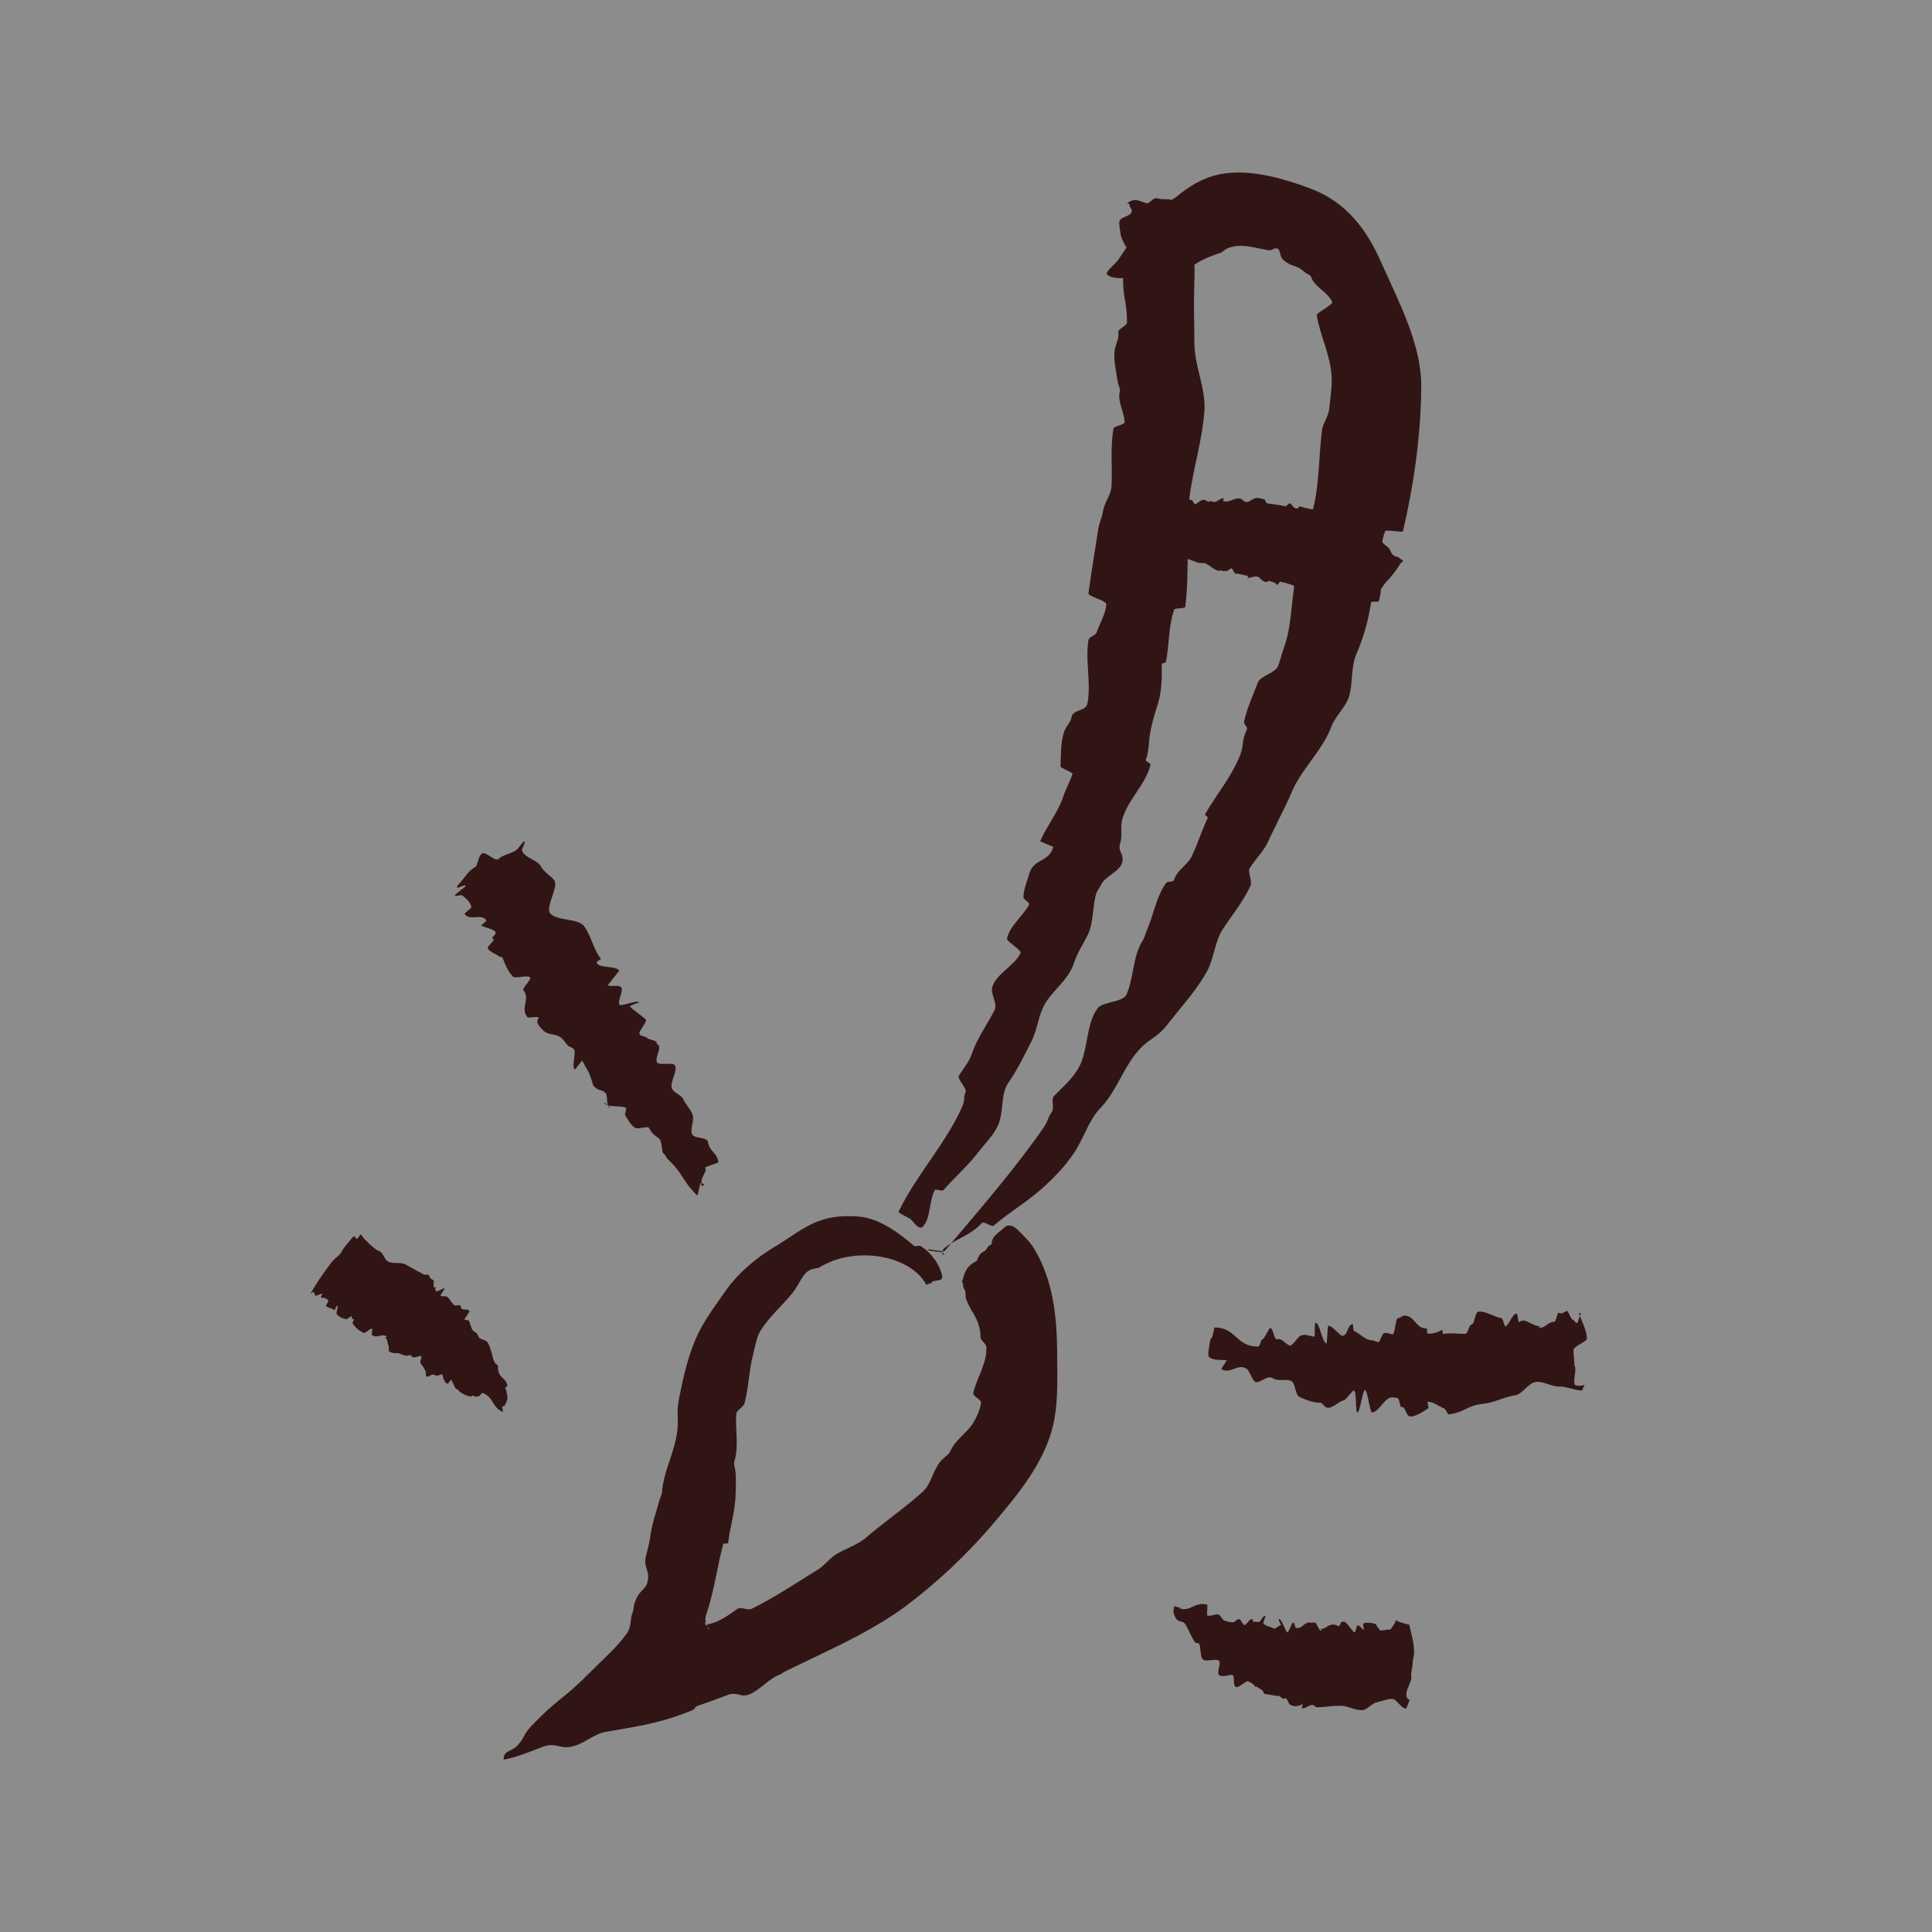
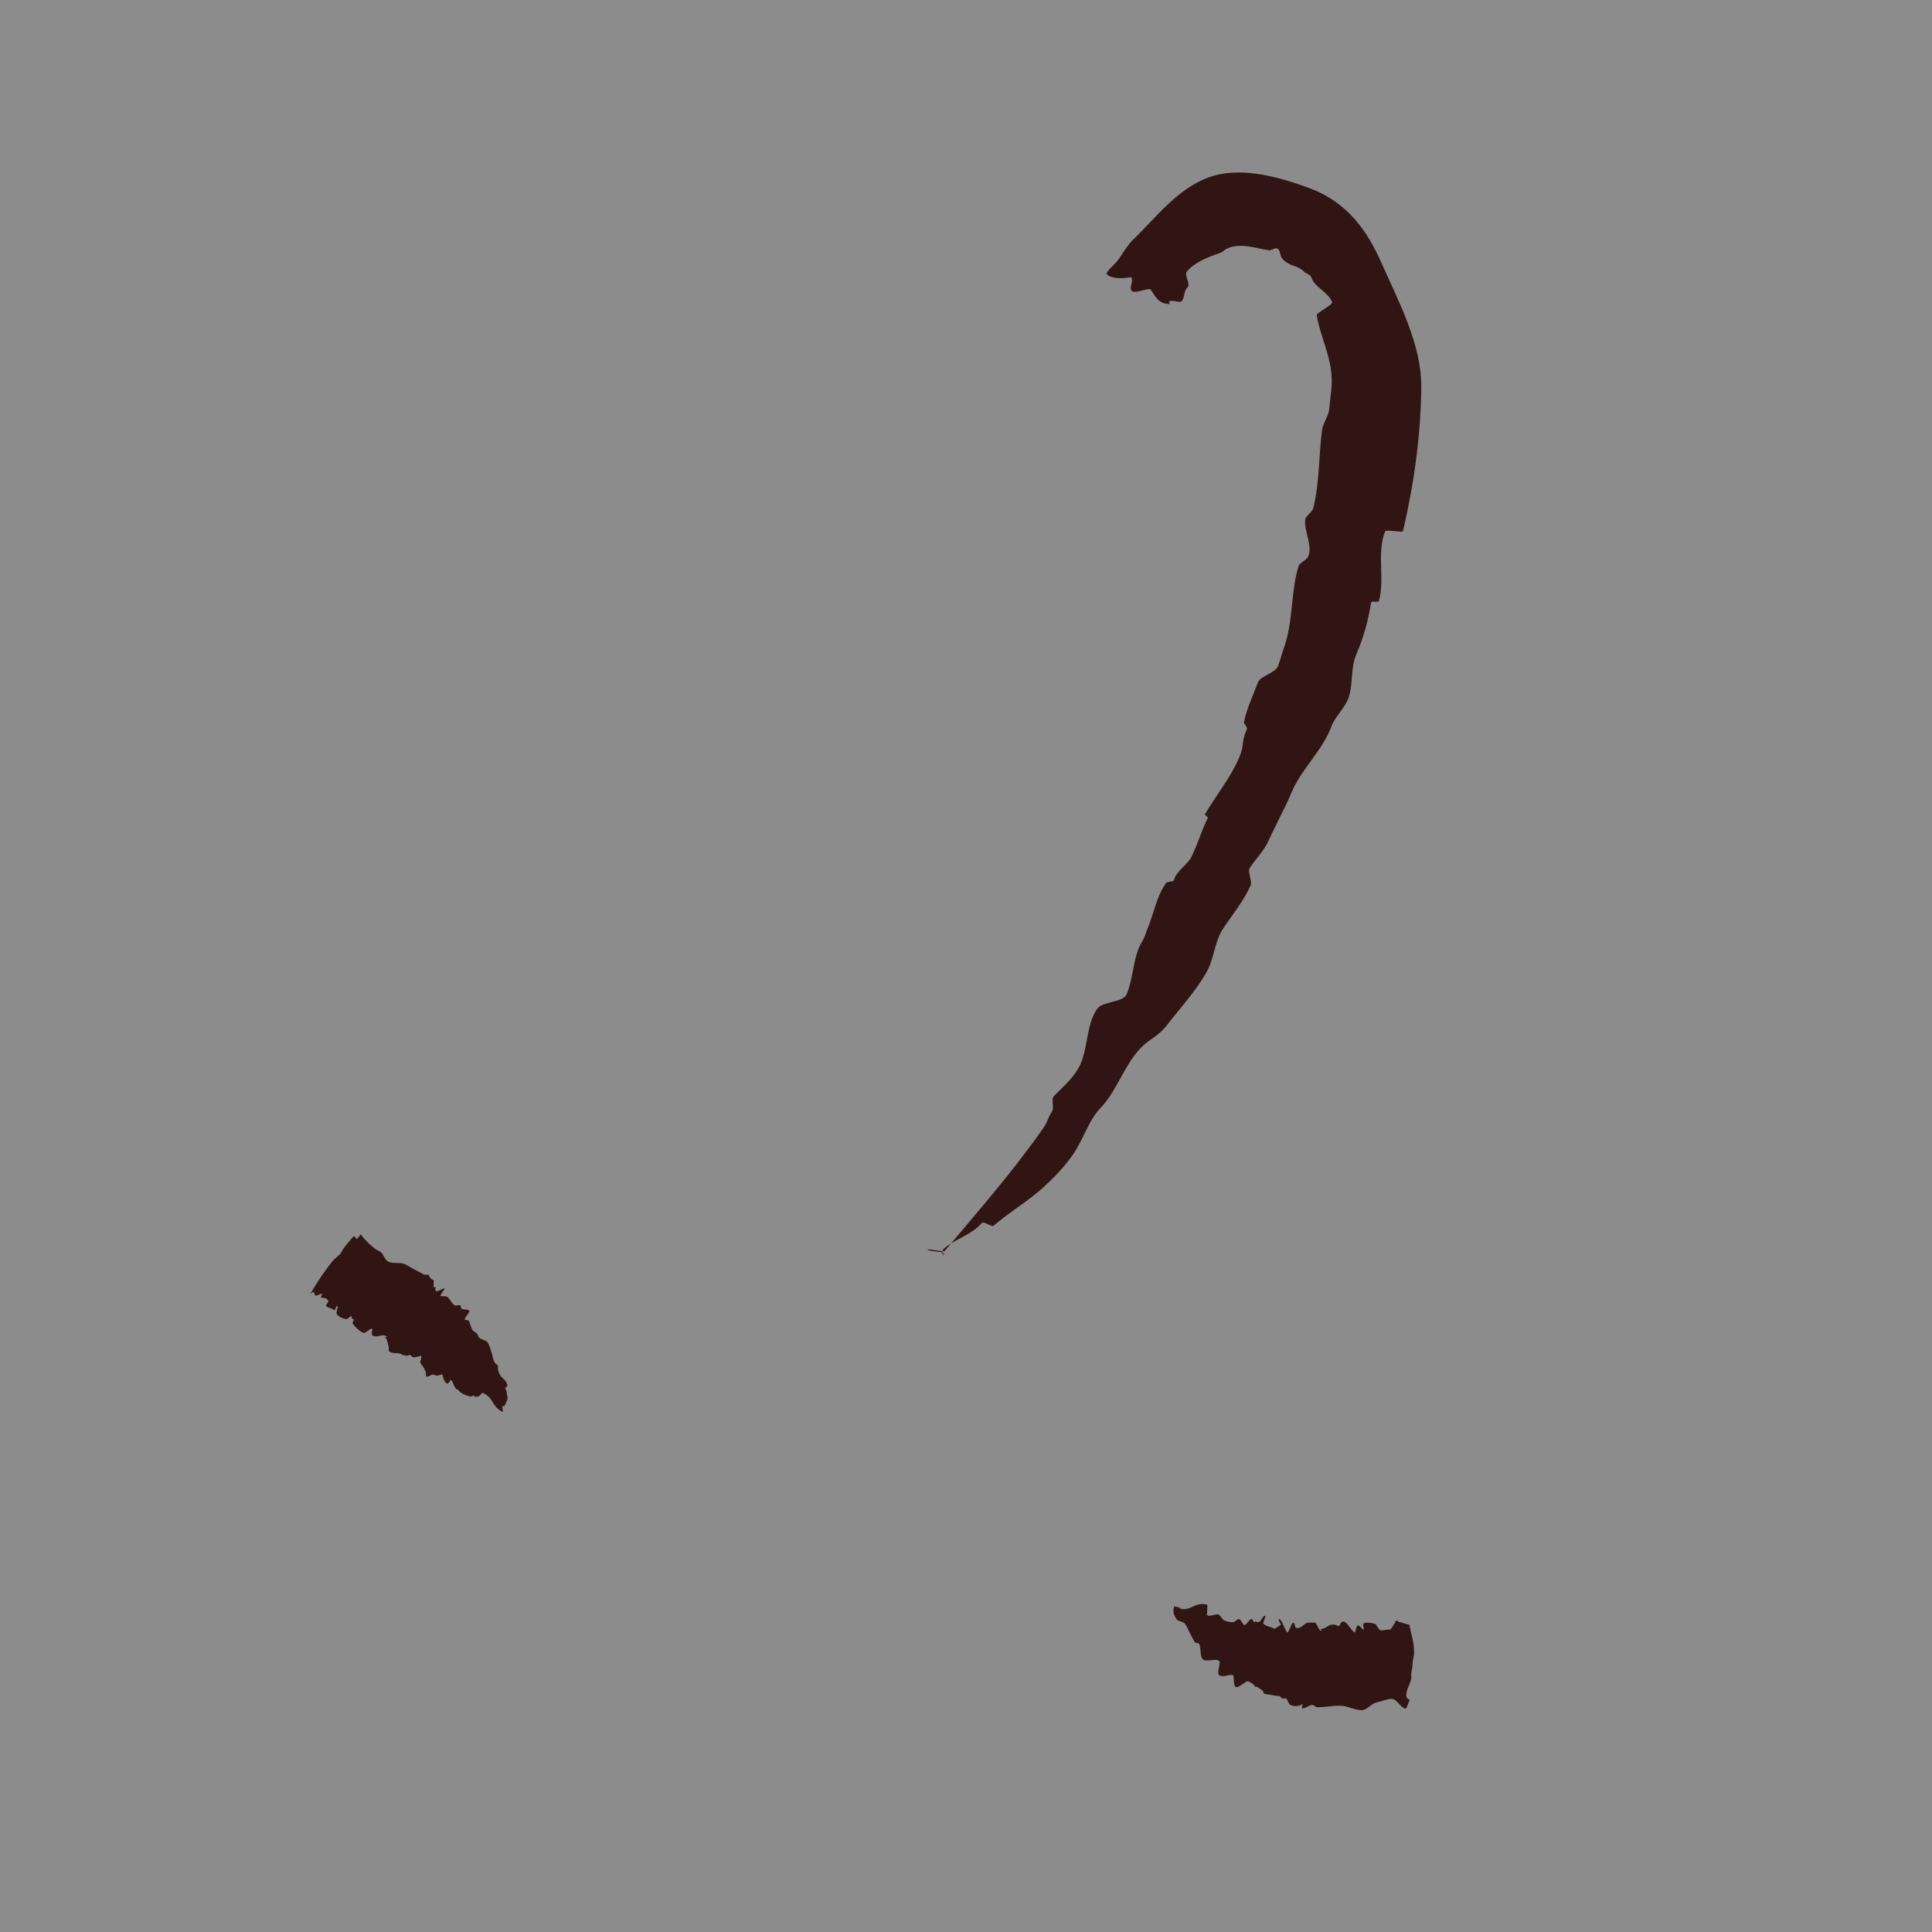
<svg xmlns="http://www.w3.org/2000/svg" width="56" height="56" viewBox="0 0 56 56" fill="none">
  <rect x="0" y="0" width="56" height="56" fill="#808080" stroke="none" />
  <rect width="56" height="56" fill="white" fill-opacity="0.1" />
-   <path d="M27.904 37.103C27.974 36.805 28.058 36.678 28.309 36.55C28.365 36.451 28.365 36.352 28.505 36.281C28.617 36.239 28.603 36.111 28.742 36.069C28.742 35.813 28.98 35.714 29.119 35.573C29.203 35.488 29.343 35.502 29.496 35.644C29.664 35.813 29.859 35.998 29.985 36.21C30.515 37.103 30.627 38.108 30.641 39.1C30.641 40.021 30.711 40.956 30.376 41.792C30.041 42.67 29.426 43.407 28.854 44.087C28.058 45.036 27.178 45.858 26.257 46.552C25.182 47.345 23.925 47.869 22.725 48.464C22.683 48.492 22.655 48.521 22.613 48.535C22.292 48.648 22.055 48.96 21.747 49.102C21.468 49.229 21.384 49.017 21.091 49.13C20.798 49.243 20.519 49.343 20.226 49.442C20.142 49.47 20.156 49.527 20.072 49.569C19.095 49.98 18.285 50.065 17.517 50.207C17.224 50.263 16.945 50.532 16.609 50.617C16.218 50.717 16.163 50.504 15.772 50.617C15.716 50.632 14.962 50.958 14.599 51C14.585 50.745 14.822 50.773 14.99 50.603C15.227 50.348 15.157 50.292 15.395 50.037C16.191 49.201 16.288 49.3 17.098 48.478C17.671 47.912 17.894 47.727 18.159 47.359C18.299 47.175 18.271 46.948 18.313 46.807C18.396 46.594 18.341 46.566 18.438 46.353C18.536 46.112 18.704 46.07 18.759 45.886C18.871 45.517 18.62 45.447 18.732 45.064C18.788 44.866 18.829 44.682 18.857 44.483C18.899 44.172 19.011 43.86 19.095 43.548C19.123 43.435 19.192 43.322 19.192 43.208C19.234 42.713 19.472 42.245 19.583 41.749C19.723 41.126 19.569 41.098 19.695 40.474C19.821 39.837 19.974 39.185 20.253 38.618C20.477 38.179 20.784 37.769 21.063 37.372C21.426 36.876 21.915 36.465 22.431 36.154C22.892 35.884 23.325 35.516 23.828 35.36C24.205 35.233 24.651 35.233 25 35.275C25.587 35.374 26.09 35.771 26.494 36.111C26.536 36.139 26.634 36.097 26.676 36.111C26.997 36.309 27.234 36.649 27.304 36.961C27.346 37.145 27.192 37.089 27.025 37.145C26.997 37.145 27.025 37.188 26.983 37.202C26.955 37.173 26.871 37.258 26.843 37.23C26.453 36.493 25.14 36.154 24.093 36.564C23.981 36.621 23.856 36.663 23.758 36.734C23.674 36.777 23.576 36.763 23.493 36.805C23.269 36.89 23.143 37.273 22.976 37.471C22.683 37.839 22.306 38.151 22.041 38.576C21.929 38.76 21.887 39.029 21.831 39.256C21.706 39.723 21.706 40.205 21.58 40.673C21.552 40.786 21.356 40.871 21.343 40.97C21.301 41.409 21.426 41.891 21.287 42.358C21.259 42.443 21.301 42.528 21.314 42.613C21.343 42.897 21.328 43.194 21.314 43.478C21.245 44.101 21.189 44.101 21.105 44.724C21.105 44.753 20.98 44.724 20.965 44.753C20.784 45.404 20.714 46.084 20.477 46.778C20.407 46.991 20.477 46.962 20.449 47.019C20.421 47.062 20.477 47.161 20.477 47.175C20.477 47.175 20.421 47.09 20.435 47.09C20.491 47.09 20.547 47.161 20.519 47.175L20.379 47.033C20.379 47.033 20.491 47.161 20.505 47.161C20.505 47.161 20.547 47.246 20.561 47.246C20.561 47.246 20.477 47.047 20.491 47.047C20.519 47.047 20.449 47.09 20.547 47.076C20.868 47.005 21.105 46.821 21.37 46.637C21.468 46.566 21.664 46.679 21.775 46.637C22.445 46.311 23.074 45.886 23.716 45.489C23.898 45.376 24.037 45.178 24.219 45.064C24.484 44.894 24.819 44.795 25.07 44.597C25.573 44.158 26.117 43.789 26.62 43.35C26.69 43.293 26.76 43.223 26.816 43.166C27.025 42.911 27.081 42.5 27.332 42.288C27.416 42.203 27.5 42.16 27.555 42.047C27.695 41.735 28.002 41.551 28.184 41.282C28.295 41.112 28.407 40.871 28.435 40.673C28.449 40.545 28.184 40.488 28.212 40.361C28.323 39.922 28.617 39.497 28.589 39.043C28.589 38.944 28.421 38.859 28.421 38.76C28.421 38.448 28.309 38.208 28.142 37.953C28.1 37.868 28.044 37.768 28.016 37.683C27.96 37.598 28.016 37.443 27.946 37.358C27.89 37.273 27.946 37.216 27.877 37.145L27.904 37.103Z" fill="#311514" />
-   <path d="M32.666 5.894C32.917 5.71 33.001 5.837 33.252 5.894C33.364 5.865 33.419 5.71 33.573 5.752C33.685 5.795 33.838 5.752 33.964 5.795C34.131 5.653 34.313 5.78 34.508 5.766C34.62 5.766 34.983 5.653 34.997 5.766C35.011 5.908 34.592 6.092 34.592 6.234C34.55 6.871 34.648 7.509 34.62 8.146C34.592 9.039 34.62 9.053 34.62 9.945C34.62 10.583 34.941 11.235 34.913 11.872C34.858 12.764 34.564 13.629 34.467 14.507C34.383 15.527 34.48 16.575 34.355 17.595C34.355 17.638 34.048 17.624 34.034 17.666C33.866 18.162 33.894 18.686 33.796 19.182C33.796 19.21 33.671 19.224 33.671 19.253C33.685 19.678 33.671 20.075 33.545 20.457C33.447 20.755 33.364 21.052 33.322 21.349C33.294 21.576 33.294 21.817 33.21 22.029C33.196 22.058 33.35 22.129 33.35 22.157C33.224 22.724 32.679 23.191 32.526 23.758C32.47 23.97 32.54 24.225 32.47 24.438C32.386 24.693 32.596 24.749 32.526 25.004C32.456 25.259 32.051 25.387 31.925 25.628C31.884 25.713 31.8 25.812 31.772 25.911C31.66 26.294 31.702 26.733 31.535 27.087C31.395 27.37 31.213 27.639 31.116 27.951C30.962 28.404 30.515 28.702 30.278 29.113C30.096 29.439 30.069 29.849 29.901 30.175C29.692 30.586 29.496 30.997 29.231 31.379C28.994 31.705 29.105 32.243 28.924 32.626C28.798 32.909 28.533 33.164 28.351 33.405C28.044 33.802 27.667 34.128 27.346 34.496C27.318 34.538 27.109 34.453 27.095 34.496C26.927 34.808 26.983 35.289 26.76 35.544C26.634 35.686 26.494 35.417 26.355 35.303C26.327 35.289 26.383 35.36 26.355 35.332C26.355 35.289 26.02 35.162 26.048 35.119C26.564 34.043 27.43 33.136 27.904 32.045C27.974 31.861 27.918 31.833 27.988 31.648C28.03 31.549 27.737 31.266 27.793 31.181C27.946 30.94 28.1 30.77 28.184 30.501C28.337 30.076 28.616 29.694 28.826 29.283C28.924 29.099 28.714 28.815 28.756 28.631C28.854 28.234 29.412 27.994 29.58 27.625C29.622 27.54 29.161 27.285 29.189 27.2C29.273 26.832 29.65 26.549 29.831 26.223C29.859 26.166 29.664 26.067 29.664 26.01C29.664 25.784 29.775 25.543 29.831 25.33C29.957 24.877 30.404 25.004 30.529 24.551C30.529 24.537 30.138 24.395 30.152 24.381C30.348 23.928 30.669 23.545 30.823 23.078C30.892 22.865 31.018 22.653 31.088 22.426C31.088 22.384 30.725 22.256 30.739 22.214C30.753 21.902 30.739 21.534 30.837 21.236C30.878 21.066 31.032 20.953 31.06 20.783C31.102 20.556 31.479 20.627 31.521 20.386C31.632 19.791 31.451 19.154 31.549 18.559C31.562 18.459 31.758 18.417 31.786 18.332C31.87 18.077 32.065 17.765 32.065 17.51C32.065 17.411 31.535 17.284 31.549 17.199C31.674 16.292 31.688 16.292 31.828 15.371C31.87 15.102 31.912 15.102 31.967 14.847C31.995 14.578 32.205 14.351 32.219 14.096C32.247 13.544 32.177 12.963 32.275 12.425C32.275 12.354 32.596 12.311 32.596 12.24C32.596 11.957 32.386 11.645 32.456 11.362C32.484 11.263 32.414 11.178 32.4 11.079C32.358 10.781 32.261 10.413 32.316 10.115C32.358 9.931 32.442 9.804 32.414 9.62C32.414 9.535 32.666 9.435 32.666 9.35C32.666 8.685 32.54 8.685 32.554 8.005C32.554 7.905 32.847 7.863 32.861 7.764C32.917 7.452 32.54 7.112 32.484 6.8C32.47 6.701 32.442 6.56 32.442 6.446C32.456 6.262 32.791 6.29 32.805 6.12C32.805 6.021 32.735 6.021 32.735 5.908L32.666 5.894Z" fill="#311514" />
  <path d="M33.908 8.812C33.587 8.812 33.503 8.614 33.349 8.387C33.238 8.345 32.861 8.543 32.791 8.415C32.735 8.302 32.861 8.16 32.791 8.033C32.554 8.075 32.246 8.09 32.093 7.962C32.009 7.891 32.33 7.665 32.428 7.509C32.554 7.325 32.651 7.155 32.805 6.985C33.489 6.333 34.089 5.497 35.025 5.143C35.891 4.831 36.924 5.072 37.957 5.455C39.074 5.865 39.646 6.73 40.023 7.58C40.568 8.798 41.21 10.002 41.196 11.235C41.182 12.665 40.972 14.096 40.665 15.399C40.665 15.442 40.163 15.343 40.149 15.399C39.898 16.023 40.149 16.802 39.967 17.425C39.967 17.454 39.744 17.425 39.744 17.454C39.66 17.992 39.52 18.488 39.311 18.97C39.157 19.338 39.213 19.763 39.116 20.145C39.046 20.429 38.794 20.669 38.655 20.924C38.627 20.967 38.613 20.995 38.599 21.038C38.348 21.746 37.706 22.299 37.426 22.993C37.315 23.262 37.189 23.503 37.063 23.758C36.924 24.055 36.91 24.055 36.77 24.367C36.63 24.679 36.407 24.877 36.225 25.16C36.156 25.259 36.295 25.529 36.254 25.656C36.044 26.124 35.723 26.506 35.444 26.931C35.22 27.271 35.192 27.739 35.011 28.107C34.718 28.659 34.285 29.127 33.908 29.608C33.489 30.175 33.307 30.034 32.875 30.6C32.526 31.068 32.316 31.677 31.911 32.102C31.548 32.47 31.409 33.023 31.102 33.462C30.878 33.788 30.571 34.114 30.292 34.368C29.845 34.794 29.273 35.119 28.798 35.53C28.756 35.573 28.505 35.389 28.463 35.445C28.17 35.785 27.723 35.898 27.388 36.168C27.192 36.324 27.444 36.465 27.332 36.309C27.318 36.281 26.899 36.267 26.885 36.224C26.913 36.182 27.36 36.309 27.388 36.253C28.365 35.091 29.384 33.929 30.25 32.683C30.39 32.47 30.348 32.442 30.487 32.229C30.571 32.116 30.459 31.875 30.543 31.776C30.794 31.521 31.074 31.28 31.255 30.968C31.548 30.473 31.465 29.694 31.814 29.226C31.967 29.028 32.54 29.056 32.651 28.829C32.861 28.348 32.833 27.753 33.098 27.299C33.168 27.2 33.196 27.087 33.238 26.974C33.433 26.534 33.517 25.982 33.796 25.599C33.852 25.529 34.006 25.585 34.033 25.5C34.103 25.231 34.438 25.061 34.55 24.806C34.801 24.254 34.76 24.239 35.011 23.701C35.011 23.687 34.913 23.616 34.927 23.602C35.248 23.049 35.653 22.568 35.904 21.987C36.086 21.59 35.96 21.534 36.142 21.137C36.17 21.08 36.044 20.981 36.058 20.924C36.142 20.528 36.323 20.145 36.463 19.777C36.547 19.579 36.98 19.508 37.049 19.295C37.147 19.012 37.133 19.012 37.231 18.729C37.482 18.006 37.412 17.156 37.636 16.419C37.664 16.306 37.859 16.25 37.915 16.136C38.054 15.825 37.803 15.414 37.831 15.074C37.831 14.96 38.041 14.847 38.069 14.72C38.25 13.969 38.222 13.204 38.32 12.467C38.348 12.255 38.515 12.056 38.529 11.844C38.557 11.532 38.613 11.235 38.599 10.937C38.571 10.3 38.264 9.733 38.166 9.138C38.152 9.067 38.655 8.826 38.613 8.755C38.487 8.458 38.096 8.316 38.013 8.047C37.985 7.948 37.873 7.948 37.803 7.877C37.552 7.65 37.454 7.764 37.189 7.523C37.077 7.424 37.133 7.197 36.98 7.197C36.924 7.197 36.84 7.268 36.784 7.254C36.449 7.211 35.974 7.027 35.583 7.197C35.458 7.254 35.472 7.296 35.346 7.339C35.039 7.438 34.62 7.608 34.41 7.863C34.299 7.99 34.536 8.217 34.41 8.345C34.313 8.43 34.341 8.628 34.257 8.727C34.173 8.798 33.936 8.656 33.88 8.755L33.908 8.812Z" fill="#311514" />
-   <path d="M40.61 16.306C40.47 16.533 40.344 16.703 40.163 16.887C40.093 16.972 40.051 17.057 39.953 17.156C39.87 17.241 39.758 17.298 39.674 17.383C39.59 17.524 39.493 17.695 39.353 17.85C39.283 17.935 39.199 18.049 39.172 18.049C39.144 18.049 39.06 18.006 39.046 17.978C38.976 17.864 38.962 17.723 38.864 17.638C38.767 17.567 38.641 17.567 38.515 17.524C38.39 17.482 38.32 17.326 38.194 17.284C38.027 17.227 37.873 17.114 37.706 17.057C37.51 16.972 37.315 16.901 37.105 16.859L37.021 16.958C36.938 16.859 36.868 16.873 36.77 16.83V16.845C36.672 16.915 36.575 16.816 36.505 16.745C36.449 16.703 36.407 16.703 36.337 16.717C36.295 16.717 36.198 16.774 36.156 16.731L36.184 16.689C36.058 16.689 35.946 16.618 35.821 16.632C35.779 16.632 35.737 16.49 35.695 16.476C35.653 16.476 35.597 16.547 35.569 16.547C35.514 16.547 35.43 16.575 35.374 16.519C35.346 16.505 35.374 16.547 35.36 16.547C35.276 16.561 35.151 16.462 35.067 16.405C34.997 16.363 34.927 16.306 34.857 16.32C34.746 16.334 34.648 16.278 34.522 16.235C34.425 16.193 34.341 16.193 34.243 16.165C34.117 16.122 34.006 16.122 33.866 16.051C33.74 15.995 33.643 16.051 33.545 16.094C33.475 16.122 33.349 16.009 33.252 15.966C33.084 15.909 32.917 15.867 32.749 15.825C32.735 15.825 32.707 15.739 32.693 15.739C32.596 15.768 32.484 15.81 32.358 15.768C32.288 15.739 32.316 15.655 32.233 15.485C32.218 15.456 32.163 15.456 32.149 15.428C32.149 15.428 32.149 15.428 32.177 15.428C32.498 15.244 32.777 14.989 33.112 14.861C33.168 14.833 33.168 14.847 33.224 14.819C33.252 14.819 33.322 14.762 33.363 14.762C33.461 14.79 33.545 14.875 33.615 14.847C33.74 14.776 33.824 14.72 33.978 14.748C34.047 14.748 34.075 14.634 34.131 14.592C34.243 14.507 34.41 14.479 34.536 14.493C34.564 14.493 34.62 14.62 34.634 14.62C34.746 14.578 34.829 14.436 34.955 14.507C34.983 14.507 35.011 14.564 35.025 14.55C35.081 14.493 35.137 14.55 35.192 14.55C35.29 14.55 35.374 14.436 35.472 14.436C35.472 14.436 35.444 14.521 35.458 14.521C35.611 14.592 35.779 14.422 35.932 14.45C36.03 14.464 36.016 14.535 36.128 14.55C36.142 14.55 36.184 14.55 36.198 14.535C36.295 14.479 36.379 14.422 36.477 14.436C36.533 14.436 36.575 14.464 36.617 14.464C36.686 14.464 36.672 14.578 36.742 14.592C36.924 14.62 37.091 14.634 37.259 14.677C37.287 14.677 37.37 14.564 37.398 14.592C37.468 14.649 37.51 14.762 37.608 14.734C37.636 14.734 37.65 14.677 37.678 14.677C37.943 14.762 37.957 14.734 38.208 14.805C38.264 14.819 38.292 14.904 38.348 14.918C38.418 14.946 38.473 15.045 38.557 15.074C38.725 15.102 38.892 15.088 39.018 15.215C39.032 15.229 39.074 15.159 39.088 15.159C39.172 15.173 39.213 15.286 39.269 15.385C39.283 15.414 39.367 15.456 39.395 15.456C39.493 15.456 39.576 15.456 39.632 15.541C39.66 15.598 39.716 15.541 39.786 15.541C39.814 15.541 39.884 15.569 39.898 15.584C40.065 15.697 40.051 15.725 40.219 15.853C40.247 15.867 40.275 15.909 40.288 15.938C40.33 16.037 40.372 16.108 40.47 16.136C40.498 16.136 40.54 16.15 40.568 16.179C40.596 16.207 40.638 16.221 40.665 16.25C40.679 16.278 40.61 16.292 40.638 16.32L40.61 16.306Z" fill="#311514" />
-   <path d="M13.258 25.67C13.454 25.486 13.552 25.245 13.775 25.132C13.859 25.061 13.859 24.792 13.984 24.735C14.096 24.693 14.334 24.962 14.445 24.905C14.557 24.778 14.78 24.764 14.948 24.65C15.046 24.594 15.171 24.353 15.199 24.395C15.241 24.438 15.115 24.594 15.129 24.65C15.199 24.863 15.562 24.919 15.674 25.104C15.771 25.288 15.939 25.359 16.065 25.514C16.204 25.684 15.813 26.279 15.939 26.463C16.121 26.704 16.749 26.605 16.93 26.846C17.14 27.129 17.196 27.512 17.419 27.795C17.419 27.795 17.293 27.88 17.293 27.894C17.335 28.078 17.852 27.979 17.95 28.135L17.614 28.56C17.768 28.617 17.963 28.518 18.019 28.645C18.061 28.744 17.88 29.056 17.963 29.127C18.019 29.169 18.508 28.971 18.522 29.056C18.522 29.056 18.243 29.155 18.257 29.169C18.396 29.325 18.578 29.41 18.718 29.552C18.773 29.608 18.494 29.906 18.536 29.977C18.564 30.034 18.703 30.034 18.745 30.076C18.801 30.147 19.011 30.133 19.039 30.232C19.039 30.274 19.039 30.26 19.081 30.288C19.178 30.388 18.983 30.643 19.039 30.784C19.081 30.898 19.485 30.784 19.555 30.869C19.667 30.997 19.416 31.365 19.471 31.535C19.513 31.677 19.751 31.733 19.806 31.861C19.876 32.031 20.044 32.158 20.086 32.357C20.114 32.527 19.974 32.796 20.086 32.909C20.155 32.994 20.505 32.966 20.518 33.093C20.574 33.405 20.77 33.377 20.826 33.688C20.826 33.703 20.421 33.83 20.435 33.844C20.519 33.944 20.309 34.114 20.337 34.269C20.337 34.354 20.491 34.269 20.351 34.383C20.323 34.397 20.337 34.269 20.309 34.283C20.295 34.283 20.225 34.666 20.211 34.652C19.737 34.184 19.848 34.071 19.36 33.603C19.304 33.547 19.318 33.533 19.276 33.476C19.248 33.448 19.22 33.434 19.206 33.391C19.178 33.278 19.178 33.051 19.095 32.994C18.955 32.895 18.899 32.853 18.815 32.697C18.787 32.626 18.494 32.739 18.424 32.697C18.285 32.626 18.201 32.456 18.117 32.314C18.103 32.286 18.173 32.13 18.145 32.116C18.033 32.031 17.559 32.116 17.517 31.96C17.517 31.932 17.712 32.13 17.67 32.116C17.573 32.088 17.614 31.748 17.559 31.691C17.447 31.564 17.363 31.634 17.238 31.507L17.196 31.464C17.14 31.28 17.098 31.124 17 30.968C16.93 30.855 16.944 30.855 16.875 30.742C16.875 30.728 16.679 30.997 16.665 30.997C16.553 30.94 16.707 30.515 16.637 30.416C16.595 30.359 16.498 30.345 16.456 30.303C16.4 30.232 16.4 30.232 16.344 30.161C16.135 29.892 15.897 30.076 15.688 29.807C15.66 29.779 15.576 29.679 15.576 29.637C15.548 29.523 15.674 29.523 15.576 29.481C15.534 29.467 15.311 29.509 15.283 29.481C15.073 29.198 15.381 28.971 15.171 28.702C15.129 28.645 15.409 28.39 15.367 28.334C15.311 28.248 14.934 28.376 14.864 28.305C14.724 28.149 14.641 27.965 14.571 27.767C14.571 27.738 14.487 27.738 14.473 27.724C14.389 27.654 14.152 27.583 14.138 27.469C14.138 27.427 14.347 27.243 14.306 27.229C14.194 27.158 14.389 27.129 14.361 27.016C14.347 26.945 14.026 26.874 13.957 26.832C13.929 26.818 14.11 26.704 14.096 26.676C13.957 26.464 13.607 26.704 13.468 26.492C13.454 26.464 13.663 26.336 13.663 26.294C13.649 26.166 13.496 26.024 13.398 25.954C13.37 25.925 13.203 25.996 13.189 25.954C13.175 25.911 13.51 25.713 13.496 25.67C13.482 25.628 13.272 25.755 13.245 25.727L13.258 25.67Z" fill="#311514" />
  <path d="M9 37.499C9.126 37.273 9.265 37.06 9.419 36.848C9.475 36.763 9.545 36.678 9.628 36.564C9.698 36.479 9.796 36.423 9.88 36.324C9.949 36.168 10.089 36.026 10.215 35.87C10.284 35.785 10.312 35.898 10.34 35.913C10.368 35.913 10.452 35.757 10.466 35.785C10.536 35.898 10.62 35.969 10.703 36.054C10.787 36.125 10.885 36.224 10.996 36.267C11.108 36.309 11.136 36.508 11.248 36.564C11.401 36.649 11.625 36.564 11.778 36.663C11.946 36.763 12.114 36.848 12.295 36.947C12.295 36.947 12.435 36.947 12.435 36.961C12.476 37.089 12.504 37.06 12.574 37.117C12.574 37.117 12.56 37.315 12.574 37.315C12.686 37.287 12.588 37.329 12.63 37.414C12.658 37.471 12.825 37.343 12.881 37.343C12.923 37.343 12.756 37.514 12.77 37.57C12.77 37.57 12.951 37.57 12.951 37.584C13.049 37.641 13.091 37.797 13.188 37.839C13.23 37.853 13.314 37.811 13.342 37.839C13.37 37.868 13.356 37.924 13.384 37.938C13.426 37.967 13.593 37.938 13.607 38.009C13.607 38.038 13.44 38.25 13.468 38.25C13.538 38.279 13.579 38.236 13.607 38.321C13.635 38.392 13.677 38.562 13.733 38.59C13.817 38.633 13.817 38.633 13.873 38.746C13.901 38.831 14.096 38.831 14.138 38.916C14.194 39.015 14.222 39.114 14.264 39.256C14.291 39.383 14.319 39.511 14.403 39.553C14.459 39.582 14.417 39.653 14.445 39.738C14.501 39.964 14.655 39.936 14.71 40.163C14.71 40.177 14.627 40.233 14.641 40.248C14.696 40.29 14.682 40.389 14.71 40.503C14.71 40.573 14.71 40.573 14.627 40.743C14.613 40.772 14.571 40.743 14.557 40.772C14.557 40.772 14.585 40.942 14.571 40.928C14.236 40.758 14.333 40.531 13.998 40.375C13.956 40.361 13.901 40.488 13.859 40.474C13.831 40.474 13.761 40.503 13.747 40.474C13.719 40.403 13.677 40.503 13.621 40.474C13.524 40.46 13.328 40.375 13.272 40.276C13.244 40.233 13.328 40.276 13.272 40.276C13.175 40.276 13.133 40.063 13.077 39.993C13.077 39.978 12.993 40.106 12.979 40.106C12.895 40.106 12.854 39.964 12.825 39.851C12.825 39.837 12.77 39.837 12.756 39.851C12.686 39.879 12.63 39.879 12.588 39.851C12.504 39.808 12.435 39.936 12.351 39.893L12.337 39.752C12.281 39.638 12.267 39.61 12.197 39.525C12.141 39.468 12.253 39.355 12.197 39.298C12.197 39.298 12.044 39.341 12.03 39.341C11.946 39.355 11.96 39.327 11.904 39.284C11.876 39.256 11.792 39.313 11.764 39.298C11.723 39.27 11.709 39.298 11.667 39.27C11.499 39.171 11.443 39.27 11.276 39.171C11.262 39.171 11.276 39.043 11.262 39.015C11.234 38.944 11.22 38.76 11.15 38.774C11.122 38.774 11.234 38.746 11.22 38.746C11.052 38.633 10.955 38.803 10.787 38.703C10.759 38.675 10.801 38.548 10.787 38.519C10.745 38.477 10.592 38.661 10.536 38.633C10.424 38.59 10.284 38.463 10.215 38.349C10.215 38.335 10.271 38.236 10.257 38.236C10.187 38.236 10.215 38.236 10.187 38.151C10.187 38.123 10.075 38.236 10.047 38.236C9.963 38.236 9.768 38.151 9.754 38.066C9.74 38.023 9.824 37.853 9.768 37.853C9.74 37.853 9.712 37.981 9.698 37.981C9.586 37.896 9.558 37.938 9.447 37.853C9.433 37.853 9.517 37.74 9.517 37.712C9.489 37.627 9.377 37.613 9.307 37.613C9.279 37.613 9.349 37.514 9.335 37.499C9.321 37.485 9.168 37.57 9.14 37.556C9.126 37.542 9.112 37.457 9.084 37.443L9 37.499Z" fill="#311514" />
-   <path d="M45.761 38.052C45.845 38.307 45.985 38.533 45.999 38.788C46.027 38.888 45.608 39.001 45.608 39.143C45.608 39.256 45.636 39.44 45.636 39.568C45.706 39.723 45.608 39.908 45.636 40.106C45.636 40.219 45.985 40.134 45.943 40.148C45.887 40.163 45.887 40.318 45.831 40.304C45.608 40.29 45.384 40.177 45.175 40.191C44.965 40.191 44.686 40.007 44.491 40.063C44.281 40.106 44.128 40.418 43.904 40.446C43.597 40.488 43.318 40.658 43.011 40.687C42.48 40.743 42.508 40.928 41.978 40.998C41.978 40.998 41.88 40.828 41.866 40.828C41.684 40.758 41.559 40.63 41.377 40.63L41.405 40.814C41.266 40.913 41 41.083 40.861 41.055C40.749 41.027 40.735 40.758 40.637 40.786C40.568 40.814 40.581 40.545 40.498 40.517C40.498 40.517 40.344 40.503 40.33 40.503C40.135 40.517 39.967 40.928 39.772 40.942C39.702 40.942 39.646 40.304 39.562 40.29C39.506 40.29 39.409 40.942 39.353 40.942C39.269 40.942 39.339 40.347 39.241 40.304C39.213 40.29 39.004 40.573 38.962 40.588C38.822 40.602 38.585 40.857 38.459 40.8C38.348 40.758 38.348 40.644 38.236 40.658C38.068 40.658 37.831 40.573 37.663 40.488C37.538 40.432 37.552 40.063 37.412 40.021C37.245 39.964 37.063 40.049 36.896 39.95C36.756 39.851 36.56 40.063 36.421 40.063C36.309 40.063 36.239 39.766 36.142 39.681C35.89 39.497 35.653 39.851 35.402 39.681C35.388 39.681 35.569 39.426 35.555 39.426C35.43 39.412 35.164 39.44 35.053 39.341C34.983 39.284 35.053 39.029 35.081 38.845C35.081 38.817 35.136 38.774 35.136 38.746C35.15 38.746 35.192 38.477 35.206 38.477C35.834 38.477 35.834 39.043 36.463 39.029C36.533 39.029 36.533 38.831 36.602 38.817C36.644 38.817 36.784 38.477 36.826 38.491C36.923 38.548 36.923 38.845 37.021 38.817C37.175 38.788 37.231 38.944 37.384 39.001C37.454 39.029 37.622 38.746 37.691 38.718C37.831 38.661 37.943 38.718 38.096 38.746C38.124 38.746 38.096 38.363 38.124 38.349C38.25 38.307 38.306 38.873 38.445 38.944C38.473 38.944 38.473 38.448 38.501 38.434C38.571 38.378 38.836 38.718 38.906 38.718C39.074 38.718 39.046 38.392 39.213 38.378C39.213 38.378 39.227 38.576 39.241 38.576C39.409 38.647 39.548 38.817 39.716 38.845C39.842 38.845 39.842 38.888 39.967 38.902C39.981 38.902 40.065 38.675 40.093 38.661C40.191 38.59 40.26 38.675 40.372 38.675C40.428 38.675 40.456 38.222 40.512 38.208C40.596 38.208 40.609 38.151 40.693 38.137C41 38.108 41.028 38.519 41.349 38.505C41.377 38.505 41.349 38.633 41.377 38.647C41.475 38.689 41.712 38.604 41.796 38.548C41.824 38.519 41.796 38.675 41.838 38.661C42.159 38.633 42.159 38.661 42.48 38.661C42.536 38.661 42.592 38.392 42.648 38.392C42.746 38.392 42.746 38.052 42.843 38.023C43.039 37.981 43.318 38.179 43.527 38.208C43.555 38.208 43.611 38.463 43.639 38.448C43.737 38.406 43.862 38.038 43.96 38.08C44.002 38.094 44.002 38.349 44.03 38.321C44.128 38.264 44.156 38.264 44.267 38.307C44.337 38.335 44.589 38.477 44.644 38.434C44.672 38.42 44.575 38.491 44.617 38.491C44.854 38.463 44.826 38.335 45.063 38.307C45.091 38.307 45.147 38.038 45.175 38.052C45.287 38.094 45.301 38.052 45.412 37.995C45.454 37.981 45.538 38.25 45.58 38.25C45.622 38.25 45.664 38.349 45.706 38.349C45.747 38.349 45.789 38.094 45.831 38.08L45.761 38.052Z" fill="#311514" />
  <path d="M40.847 47.09C40.903 47.345 40.987 47.614 40.987 47.869C41.001 47.983 40.945 48.082 40.945 48.223C40.945 48.337 40.903 48.436 40.903 48.563C40.945 48.733 40.749 48.946 40.763 49.144C40.763 49.258 40.889 49.272 40.861 49.286C40.833 49.3 40.777 49.541 40.735 49.527C40.582 49.484 40.484 49.243 40.344 49.243C40.205 49.243 40.051 49.314 39.911 49.343C39.758 49.371 39.632 49.555 39.493 49.569C39.283 49.583 39.06 49.442 38.864 49.442C38.501 49.442 38.501 49.484 38.152 49.484C38.152 49.484 38.111 49.456 38.096 49.442C37.985 49.357 37.859 49.541 37.733 49.513C37.733 49.513 37.761 49.371 37.761 49.385C37.664 49.47 37.482 49.47 37.398 49.413C37.329 49.371 37.315 49.201 37.245 49.229C37.189 49.229 37.203 49.258 37.147 49.215C37.147 49.215 37.091 49.158 37.077 49.158C36.938 49.158 36.812 49.116 36.672 49.102C36.617 49.102 36.617 48.988 36.561 48.974C36.519 48.96 36.463 48.903 36.421 48.889C36.365 48.889 36.407 48.917 36.351 48.847C36.337 48.818 36.198 48.733 36.17 48.733C36.072 48.733 35.891 48.96 35.807 48.889C35.737 48.833 35.793 48.563 35.723 48.549C35.611 48.535 35.43 48.634 35.332 48.549C35.262 48.464 35.402 48.195 35.332 48.138C35.234 48.053 34.913 48.209 34.843 48.068C34.774 47.954 34.816 47.657 34.732 47.628C34.662 47.614 34.662 47.642 34.606 47.557C34.494 47.345 34.494 47.345 34.383 47.118C34.383 47.118 34.327 47.033 34.313 47.033C34.243 46.991 34.131 47.005 34.075 46.892C34.048 46.835 33.978 46.736 34.034 46.566C34.034 46.538 34.299 46.651 34.313 46.623C34.313 46.623 34.145 46.623 34.159 46.623C34.536 46.722 34.606 46.424 34.983 46.509C35.025 46.509 34.955 46.835 35.011 46.835C35.039 46.835 34.955 46.778 34.969 46.807C35.011 46.877 35.22 46.792 35.276 46.792C35.374 46.792 35.374 46.877 35.472 46.962C35.514 46.991 35.695 47.033 35.751 47.019C35.849 46.991 35.863 46.892 35.946 46.948C35.96 46.948 36.044 47.118 36.072 47.104C36.156 47.09 36.24 46.863 36.309 46.948C36.309 46.962 36.337 47.033 36.351 47.019C36.407 46.977 36.407 47.019 36.463 47.019C36.561 47.019 36.589 46.821 36.686 46.835C36.686 46.835 36.603 47.062 36.617 47.062C36.714 47.147 36.826 47.147 36.924 47.203C36.966 47.232 37.091 47.09 37.133 47.104C37.133 47.104 37.049 46.948 37.063 46.934C37.133 46.877 37.259 47.288 37.315 47.317C37.356 47.317 37.44 47.033 37.482 47.033C37.538 47.033 37.524 47.189 37.58 47.189C37.775 47.203 37.789 47.005 37.985 47.033C37.999 47.033 38.111 47.033 38.124 47.033C38.18 47.076 38.25 47.317 38.306 47.26C38.334 47.246 38.25 47.218 38.264 47.218C38.459 47.218 38.474 47.076 38.669 47.09C38.711 47.09 38.753 47.118 38.795 47.133C38.85 47.133 38.85 47.005 38.92 47.005C39.046 46.977 39.144 47.26 39.269 47.317C39.283 47.317 39.325 47.133 39.339 47.118C39.395 47.09 39.451 47.189 39.521 47.246C39.548 47.26 39.493 47.076 39.521 47.062C39.59 47.005 39.828 47.047 39.898 47.09C39.94 47.118 39.8 47.09 39.842 47.062C39.856 47.047 39.995 47.26 40.009 47.26C40.149 47.26 40.149 47.232 40.303 47.232C40.316 47.232 40.484 46.948 40.498 46.962C40.568 47.019 40.372 47.033 40.442 46.991C40.47 46.977 40.61 47.033 40.638 47.033C40.666 47.033 40.693 47.062 40.721 47.062C40.749 47.062 40.861 47.104 40.889 47.104L40.847 47.09Z" fill="#311514" />
</svg>